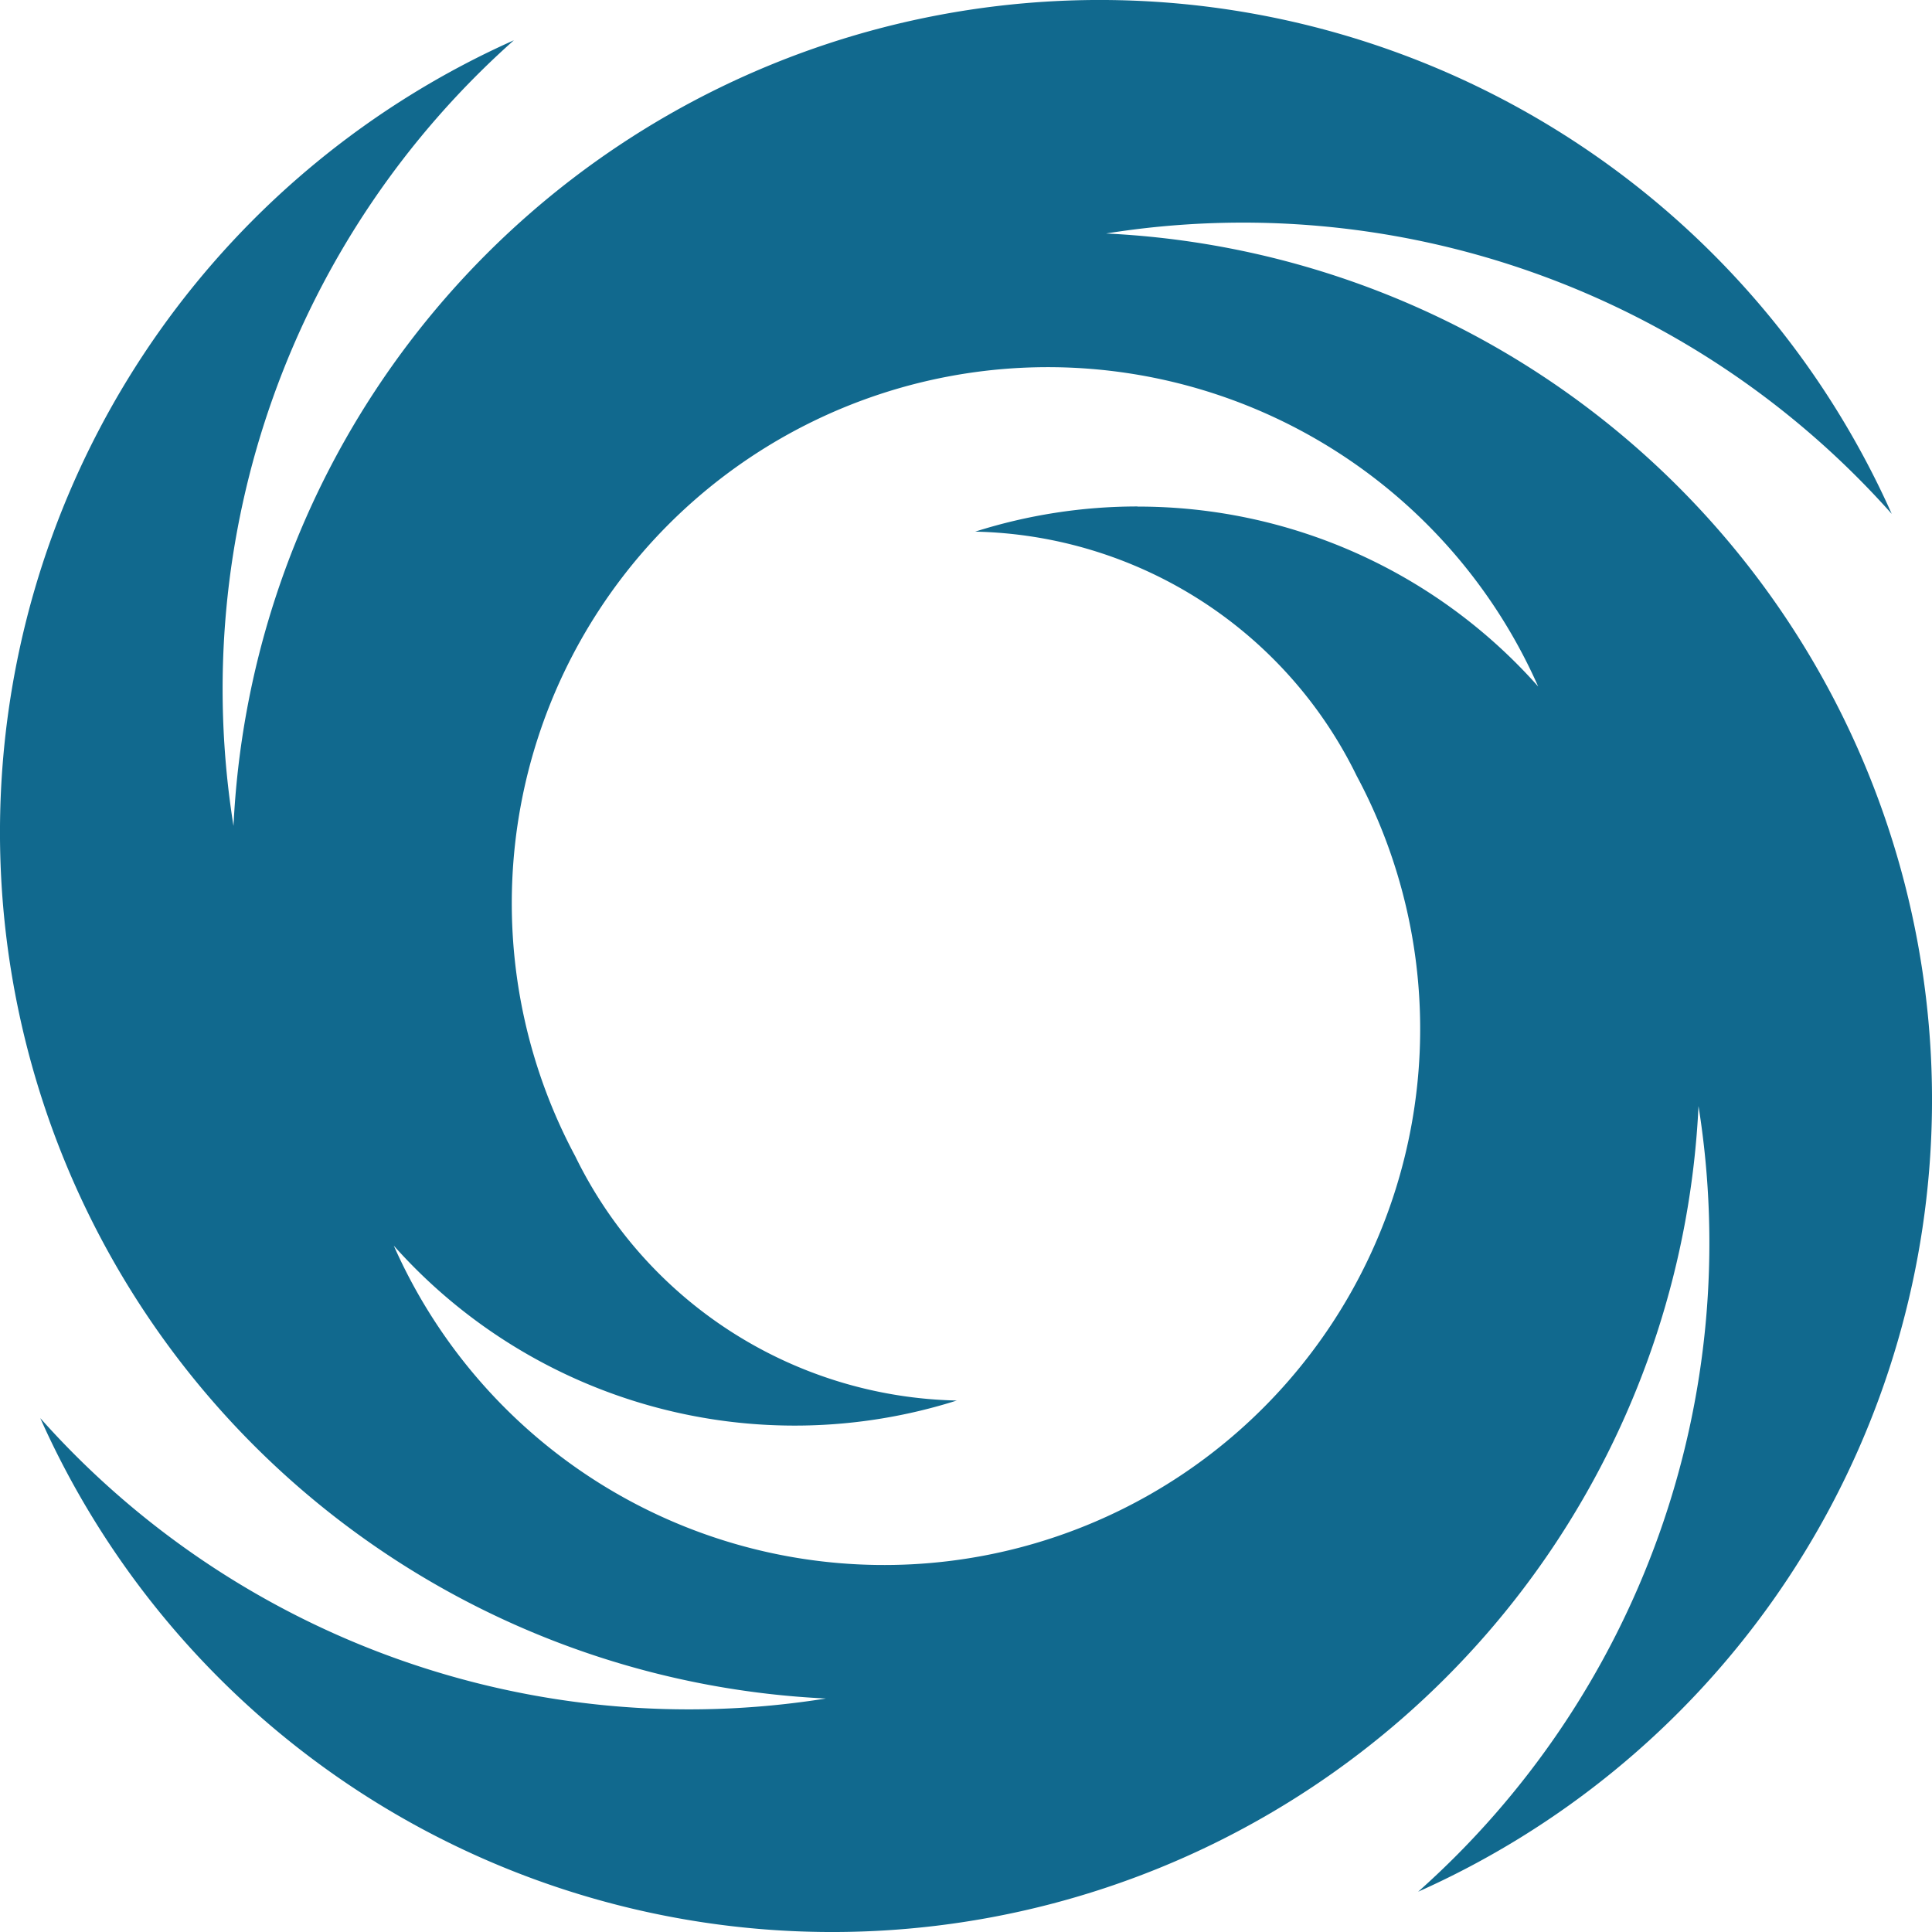
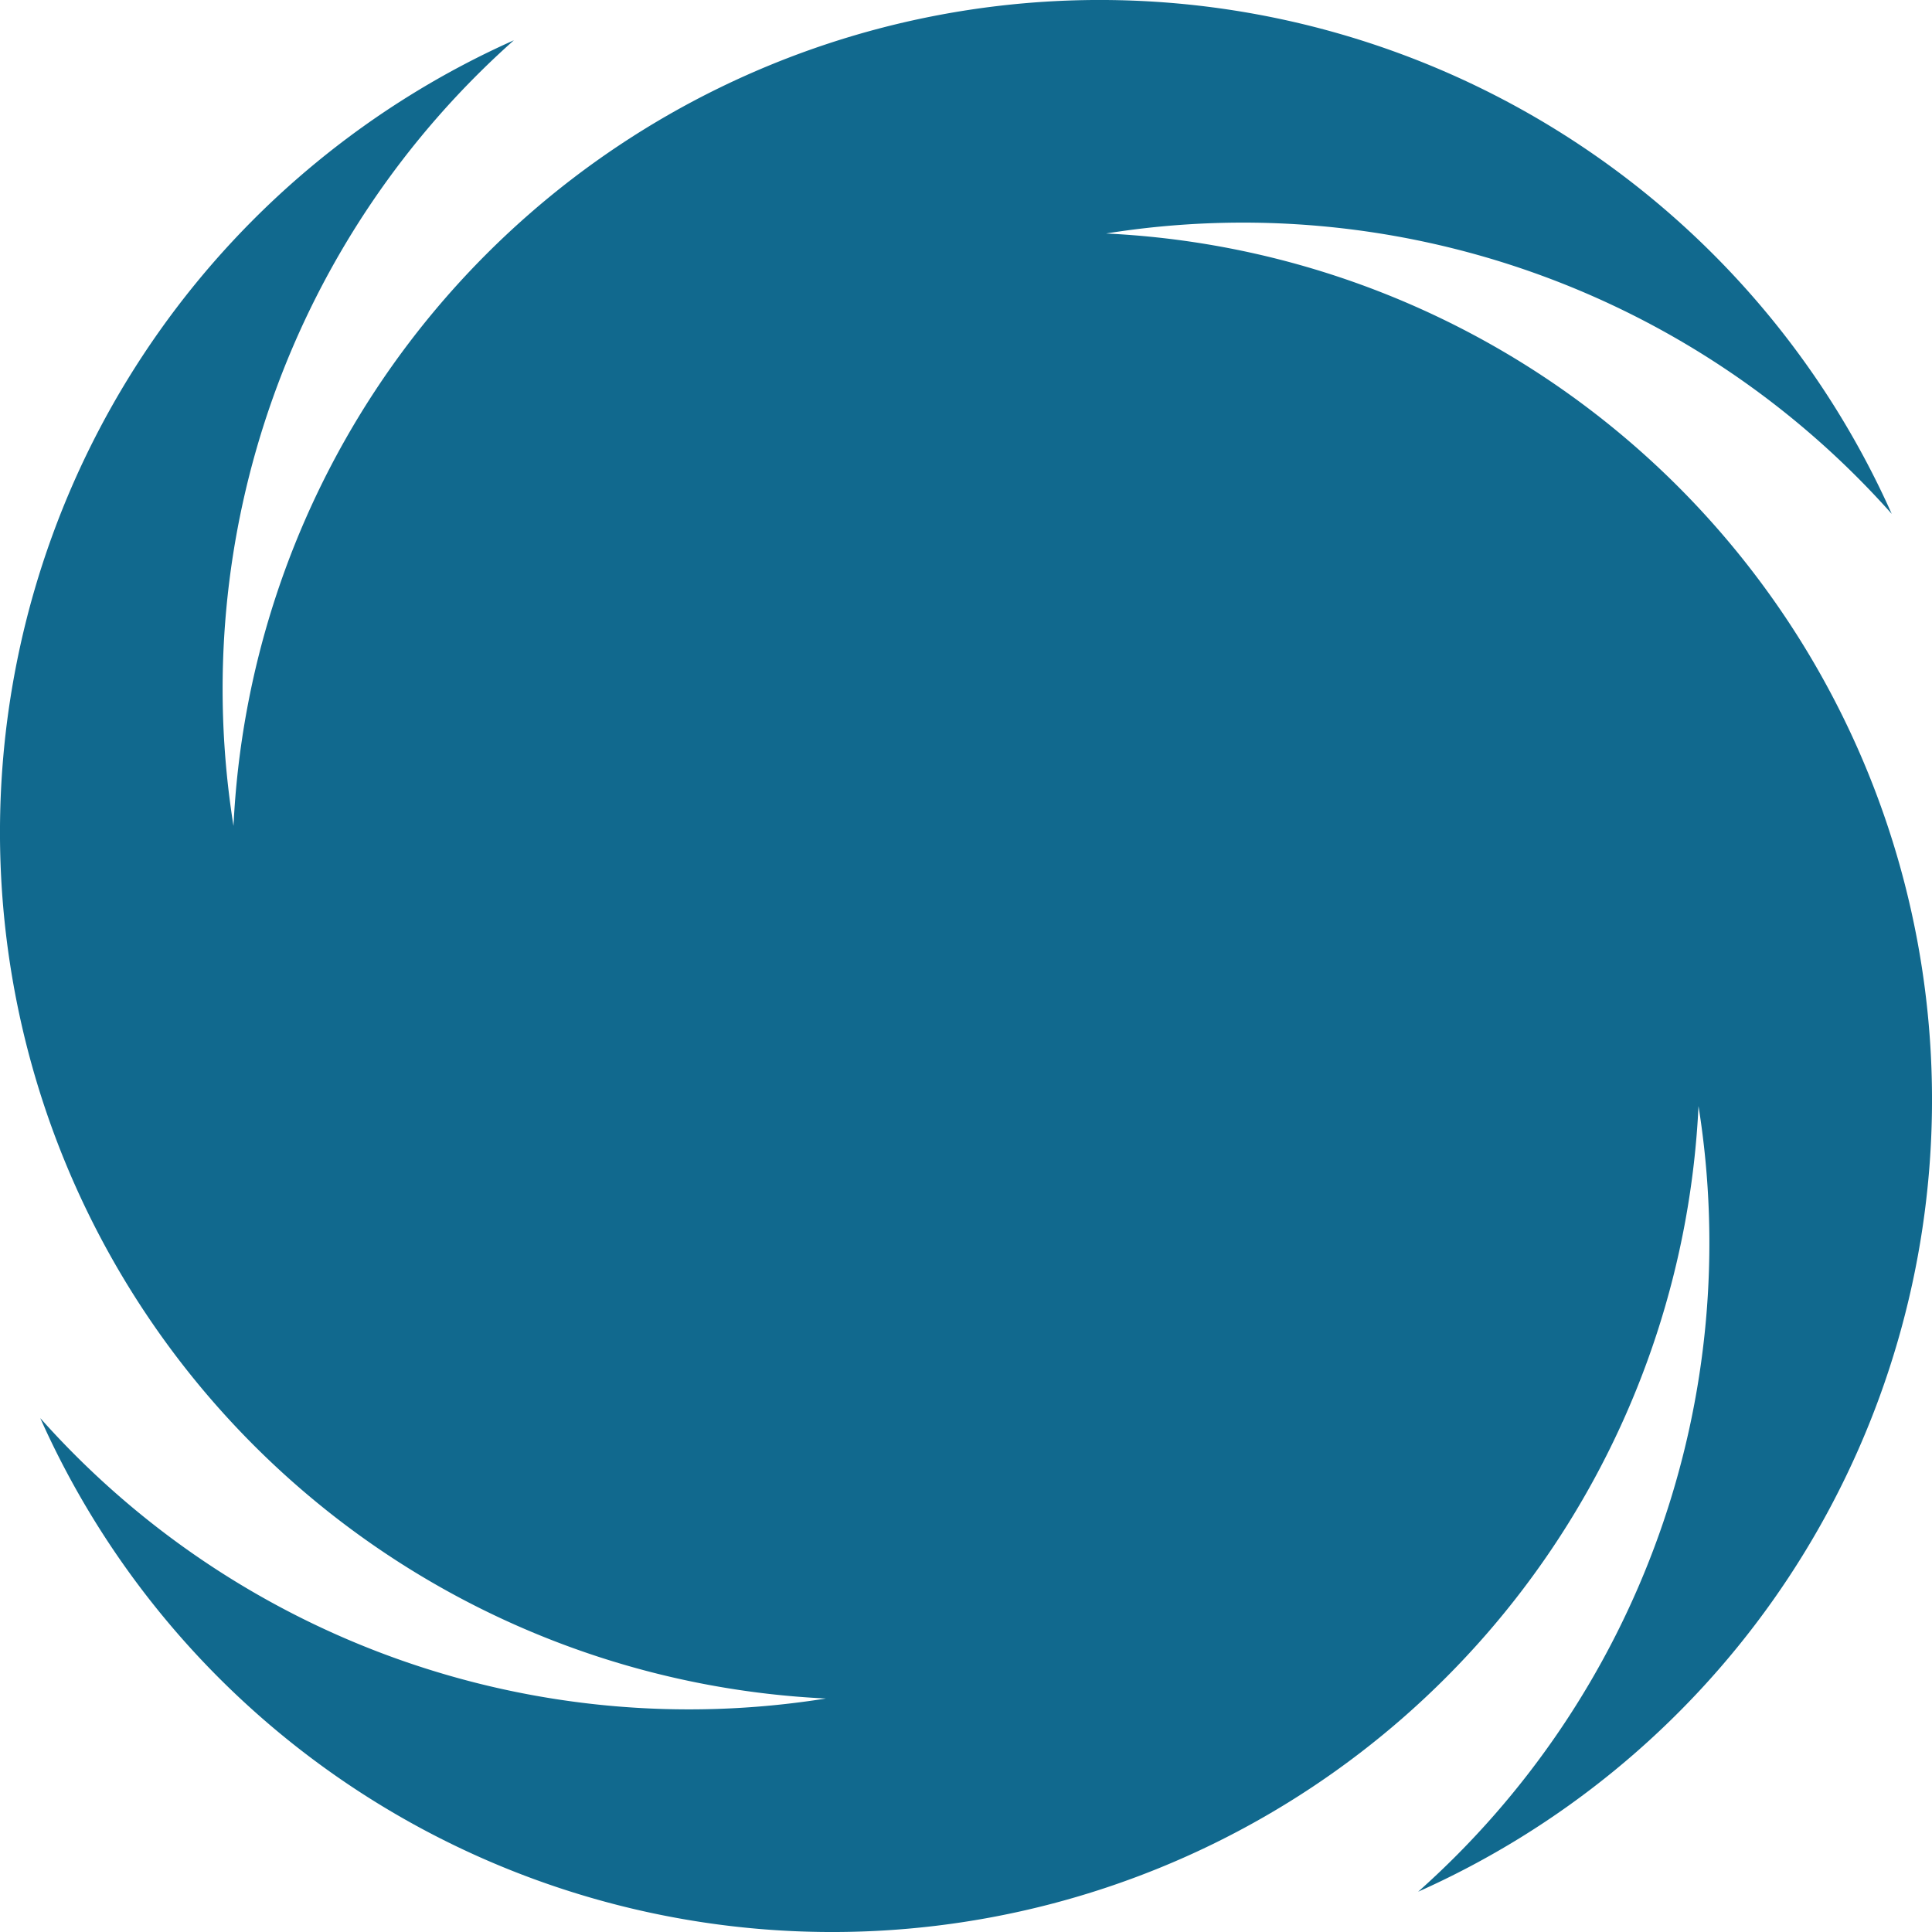
<svg xmlns="http://www.w3.org/2000/svg" width="46.055" height="46.055" viewBox="0 0 46.055 46.055">
-   <path id="hurricane-blue-01" d="M316.687,195.886a20.691,20.691,0,0,1,18.728,6.684,20.673,20.673,0,0,0-39.529,7.438,20.691,20.691,0,0,1,6.684-18.728,20.673,20.673,0,0,0,7.438,39.529,20.691,20.691,0,0,1-18.728-6.684,20.673,20.673,0,0,0,39.529-7.438,20.691,20.691,0,0,1-6.684,18.728,20.673,20.673,0,0,0-7.438-39.529Zm.749,6.507a12.783,12.783,0,0,0-3.869.6,10.363,10.363,0,0,1,9.093,5.821,12.779,12.779,0,1,1-22.953,11.2,12.79,12.79,0,0,0,13.42,3.692,10.363,10.363,0,0,1-9.093-5.821,12.779,12.779,0,1,1,22.953-11.2,12.739,12.739,0,0,0-9.551-4.289Z" transform="translate(-290.32 -190.32)" fill="#11698e" />
+   <path id="hurricane-blue-01" d="M316.687,195.886a20.691,20.691,0,0,1,18.728,6.684,20.673,20.673,0,0,0-39.529,7.438,20.691,20.691,0,0,1,6.684-18.728,20.673,20.673,0,0,0,7.438,39.529,20.691,20.691,0,0,1-18.728-6.684,20.673,20.673,0,0,0,39.529-7.438,20.691,20.691,0,0,1-6.684,18.728,20.673,20.673,0,0,0-7.438-39.529Zm.749,6.507Z" transform="translate(-290.32 -190.32)" fill="#11698e" />
</svg>